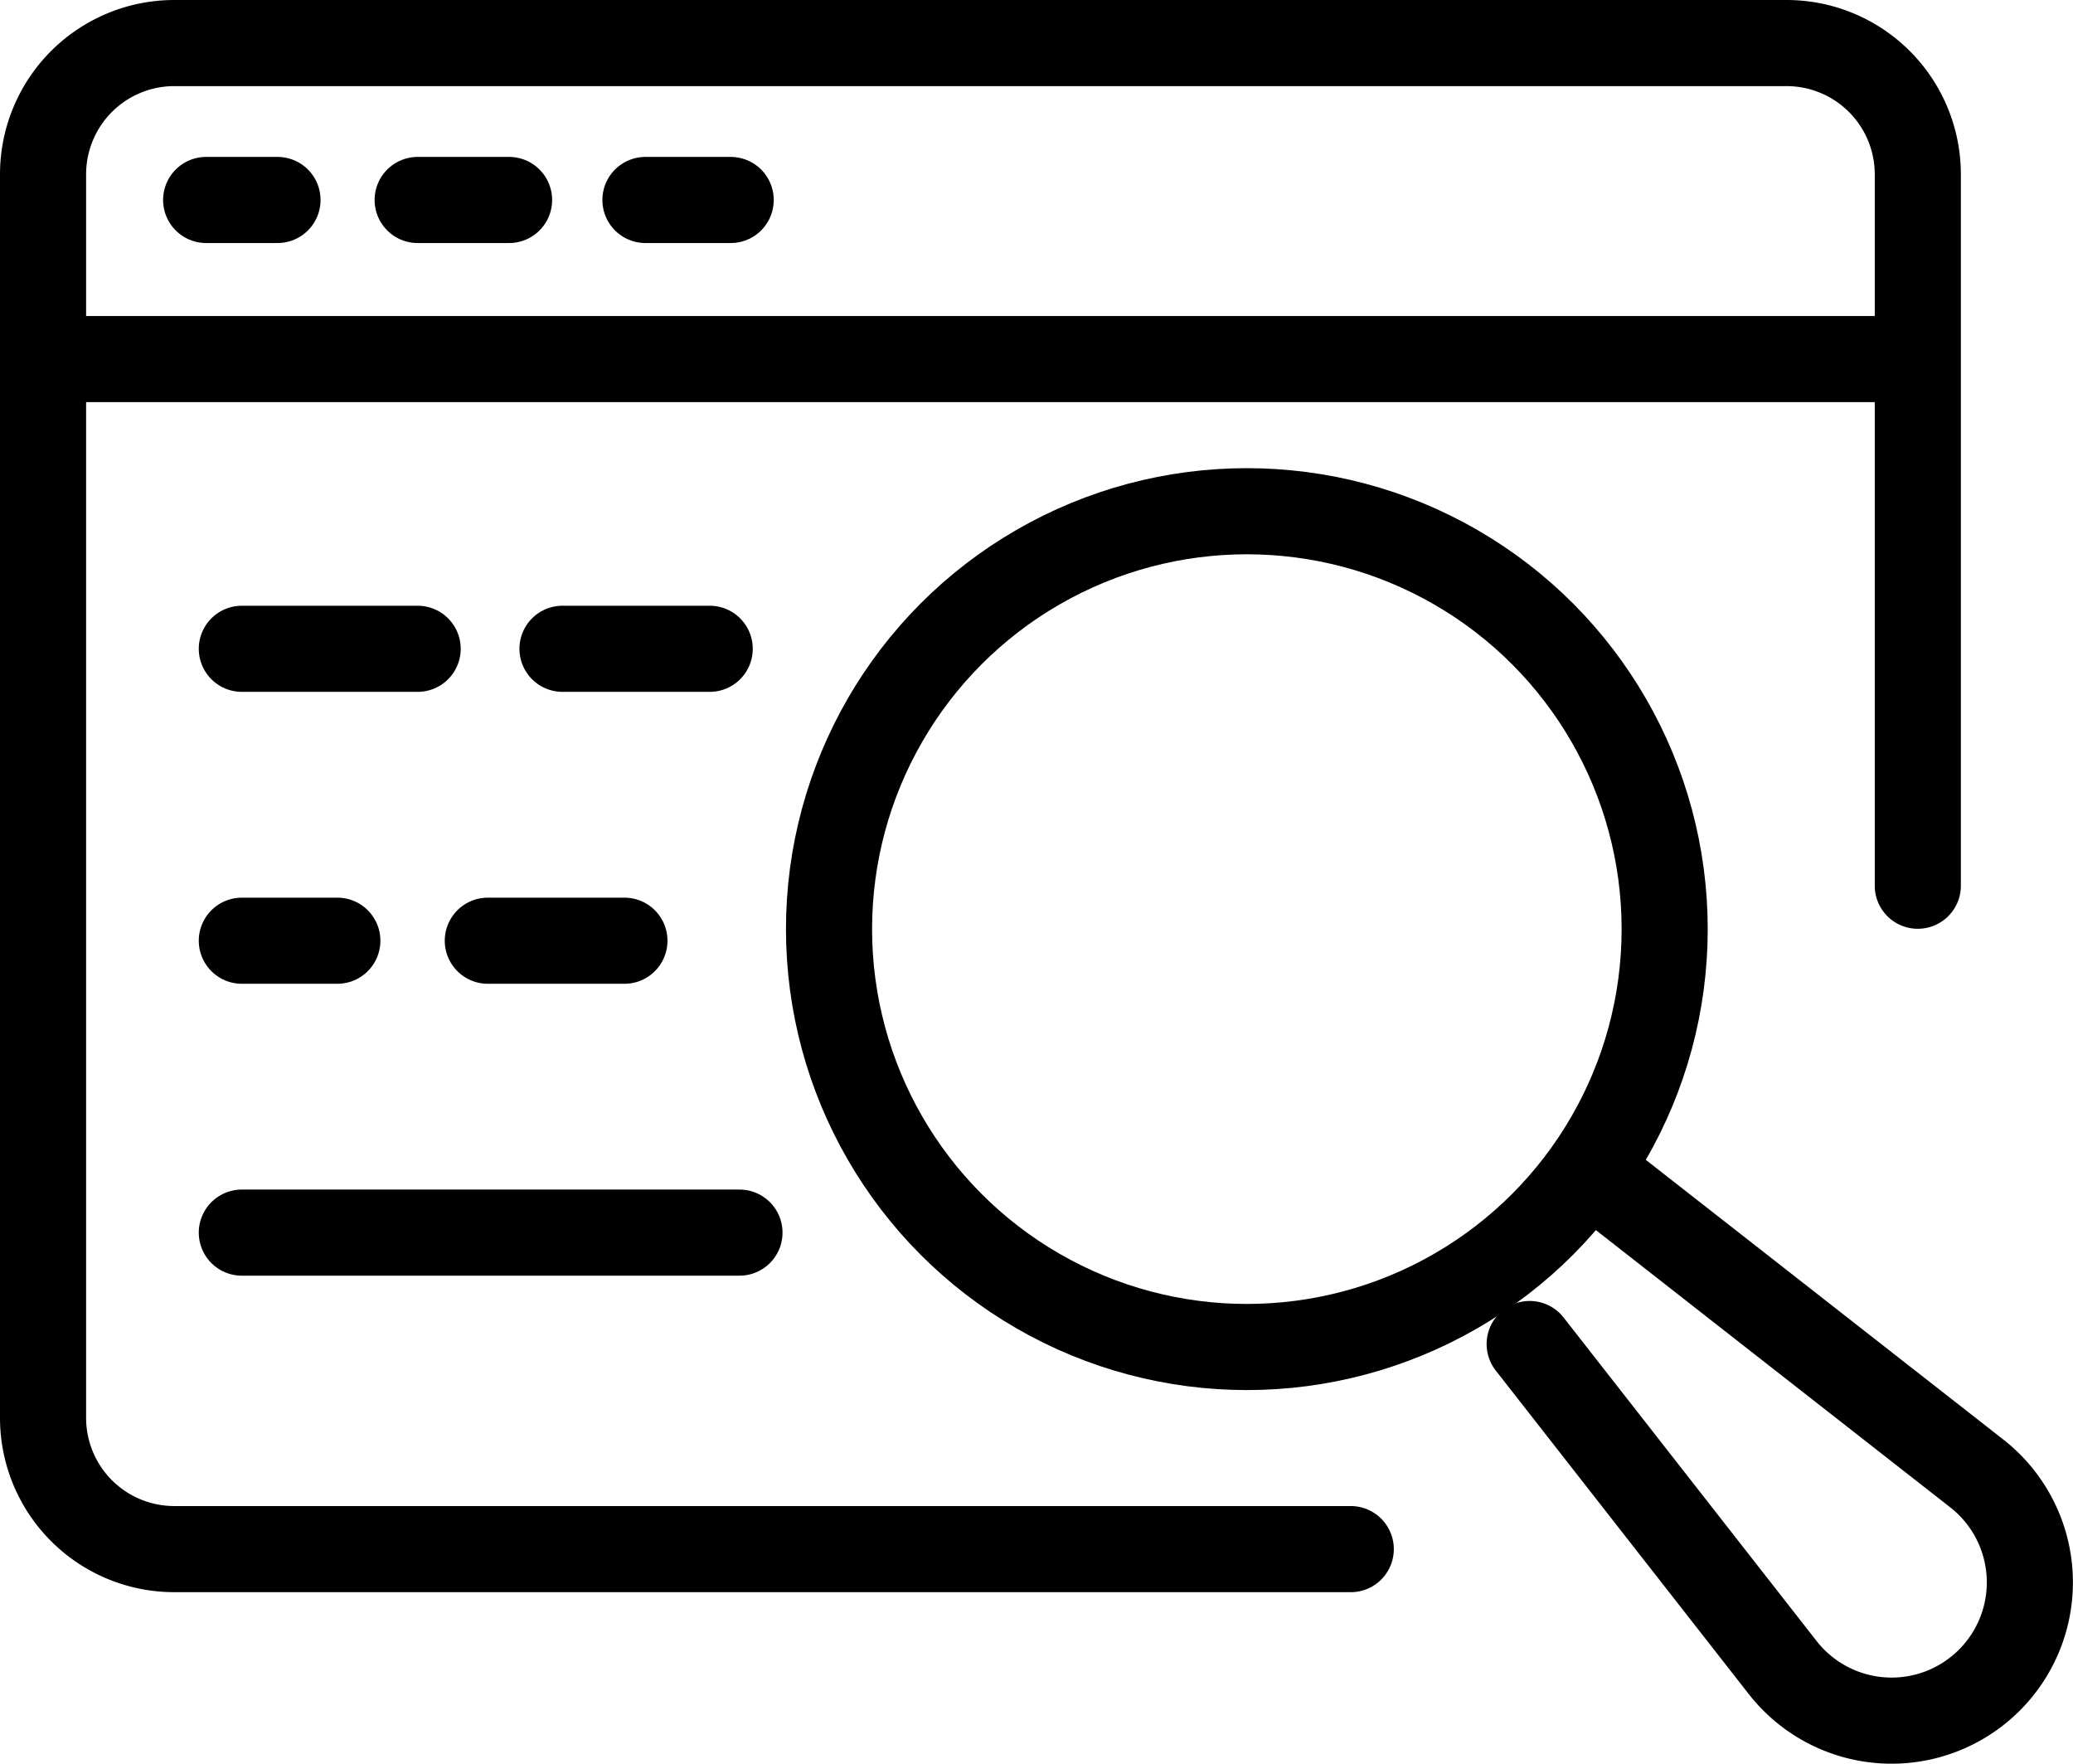
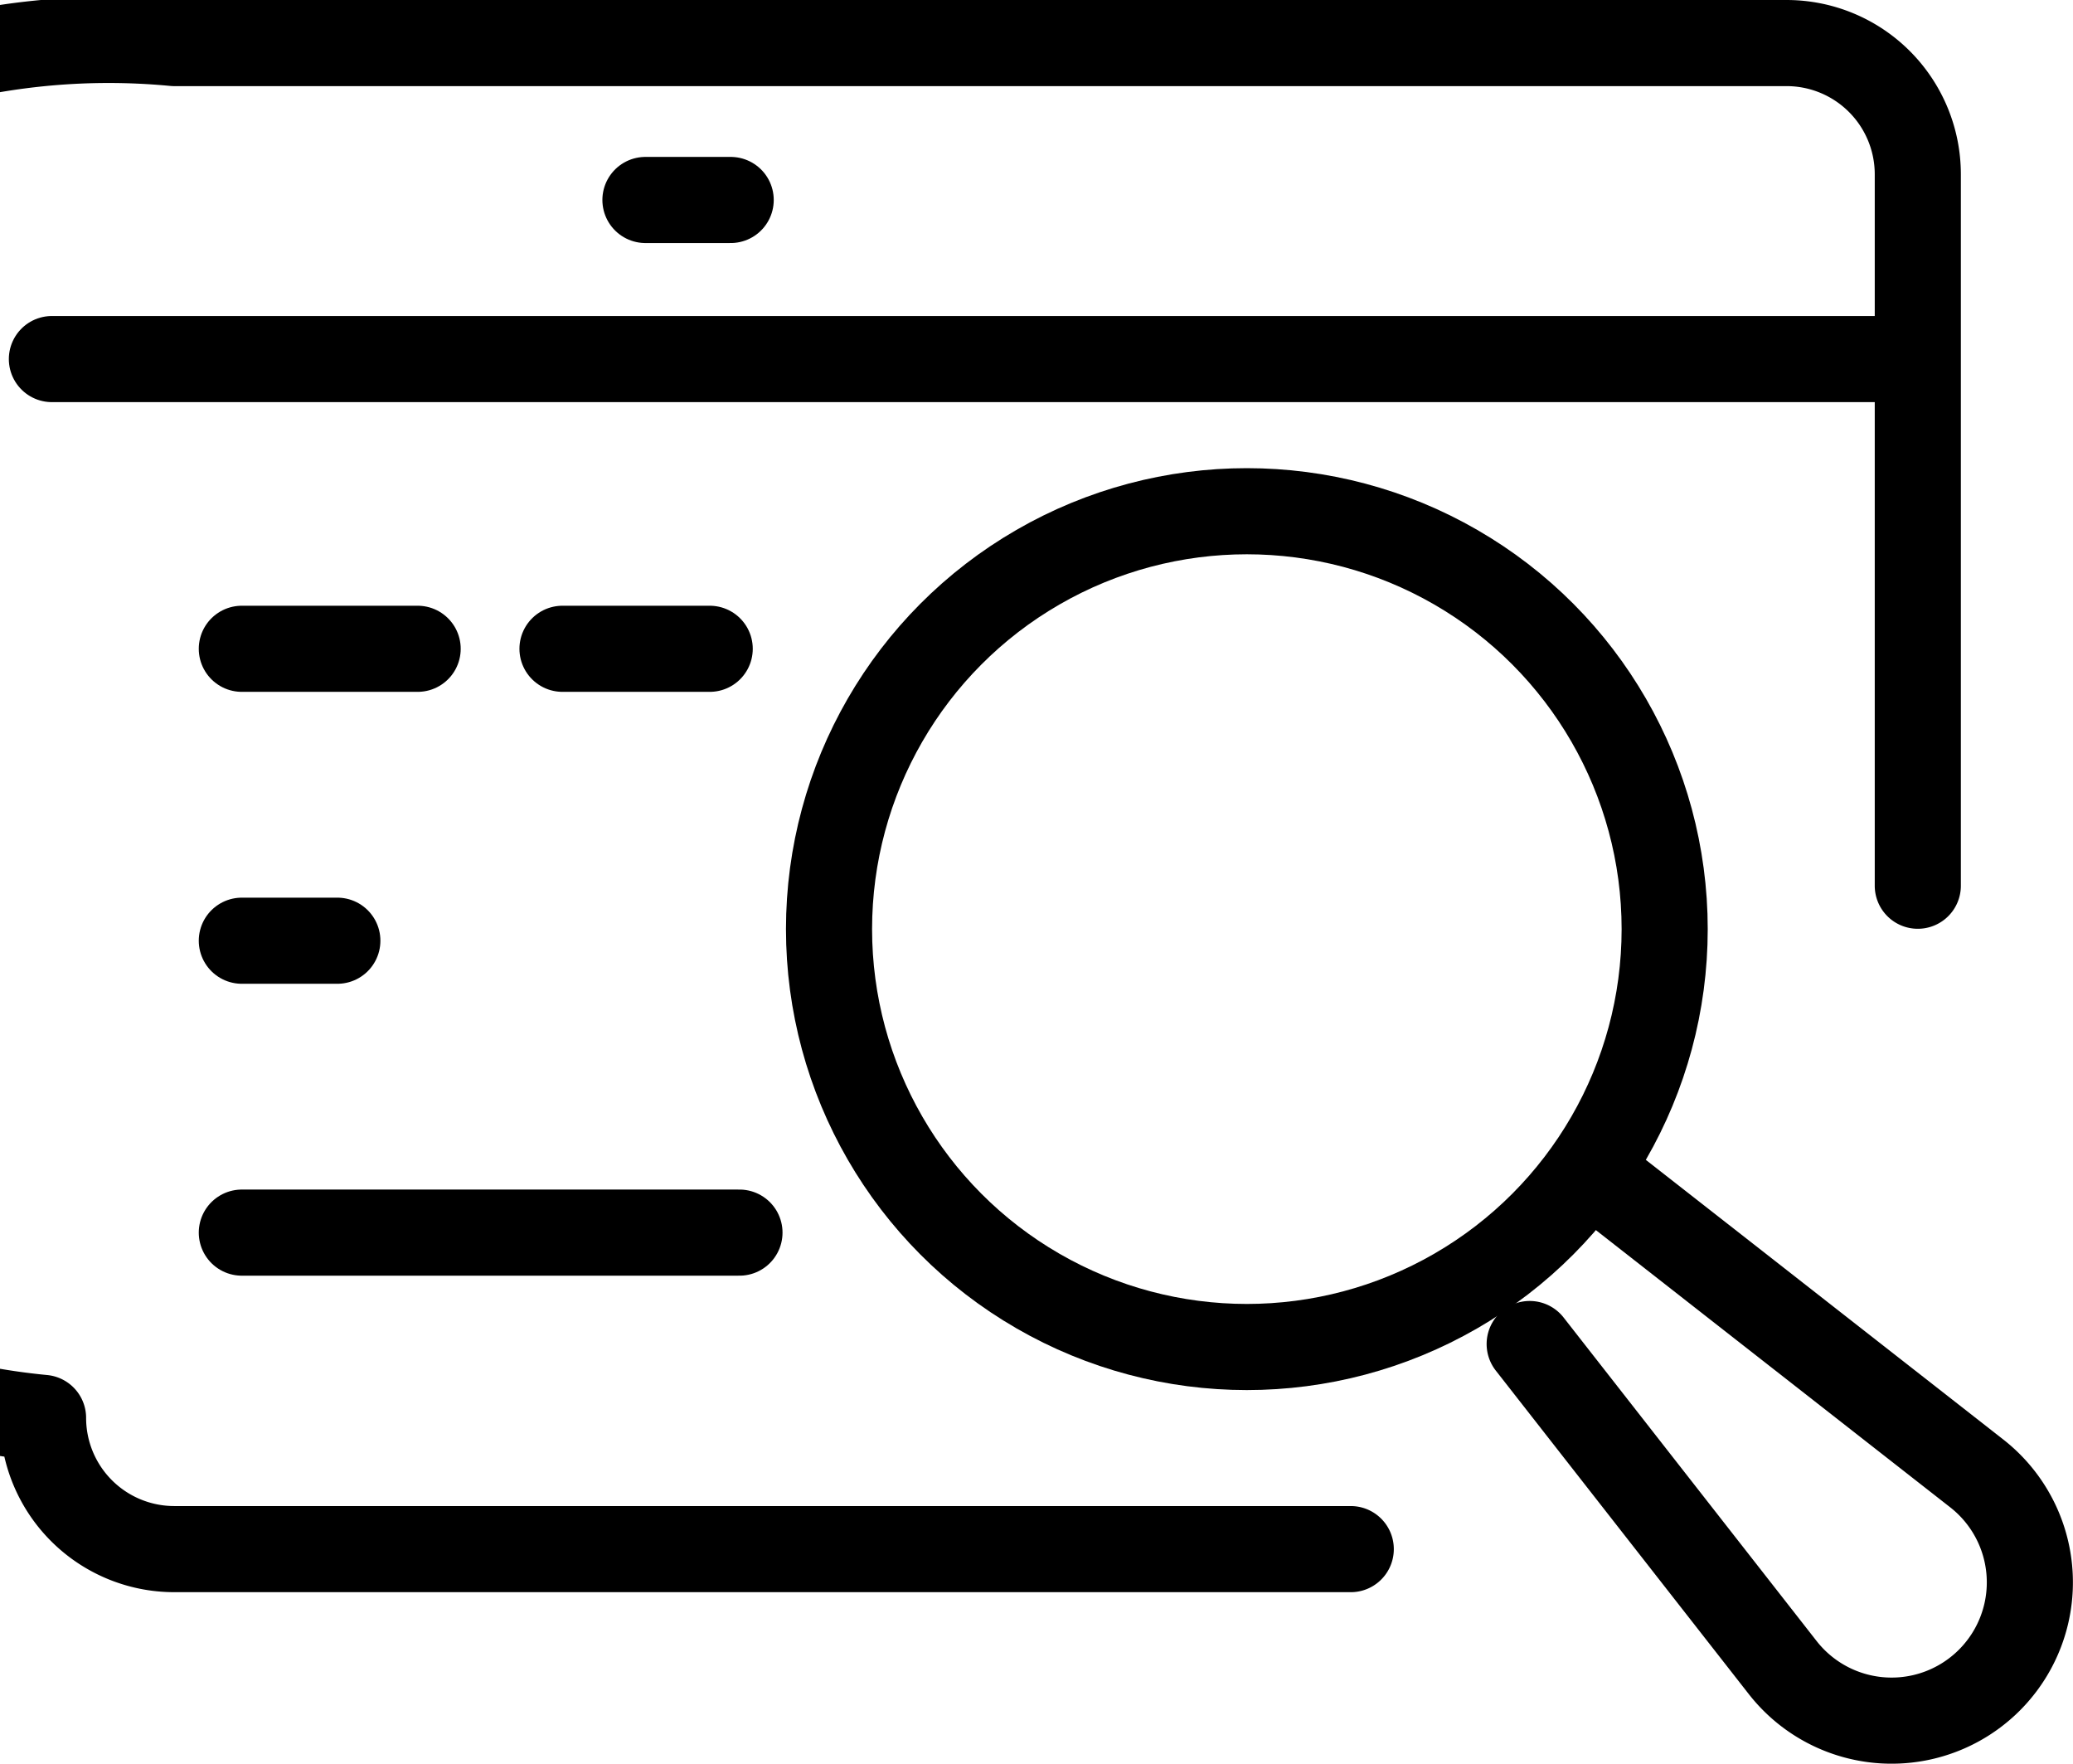
<svg xmlns="http://www.w3.org/2000/svg" width="72.223" height="61.439" viewBox="0 0 72.223 61.439">
  <g id="Group_17962" data-name="Group 17962" transform="translate(-3429.712 -4780.698)">
-     <path id="Path_80961" data-name="Path 80961" d="M49.06,55.962H8.072A4.572,4.572,0,0,1,3.5,51.391V8.072A4.572,4.572,0,0,1,8.072,3.5H64.244a4.572,4.572,0,0,1,4.572,4.572V32.853" transform="translate(3427.712 4778.698)" fill="none" stroke="#000" stroke-linecap="round" stroke-linejoin="round" stroke-width="3" />
+     <path id="Path_80961" data-name="Path 80961" d="M49.06,55.962H8.072A4.572,4.572,0,0,1,3.5,51.391A4.572,4.572,0,0,1,8.072,3.5H64.244a4.572,4.572,0,0,1,4.572,4.572V32.853" transform="translate(3427.712 4778.698)" fill="none" stroke="#000" stroke-linecap="round" stroke-linejoin="round" stroke-width="3" />
    <line id="Line_2283" data-name="Line 2283" x2="64.699" transform="translate(3431.52 4793.206)" fill="none" stroke="#000" stroke-linecap="round" stroke-linejoin="round" stroke-width="3" />
    <line id="Line_2284" data-name="Line 2284" x2="2.97" transform="translate(3452.199 4787.664)" fill="none" stroke="#000" stroke-linecap="round" stroke-linejoin="round" stroke-width="3" />
-     <line id="Line_2285" data-name="Line 2285" x2="3.185" transform="translate(3444.263 4787.664)" fill="none" stroke="#000" stroke-linecap="round" stroke-linejoin="round" stroke-width="3" />
-     <line id="Line_2286" data-name="Line 2286" x2="2.486" transform="translate(3436.894 4787.664)" fill="none" stroke="#000" stroke-linecap="round" stroke-linejoin="round" stroke-width="3" />
    <path id="Path_80962" data-name="Path 80962" d="M186.655,142.581l12.581,9.841a4.817,4.817,0,1,1-6.762,6.762l-8.815-11.27" transform="translate(3299.347 4679.602)" fill="none" stroke="#000" stroke-linecap="round" stroke-linejoin="round" stroke-width="3" />
    <circle id="Ellipse_723" data-name="Ellipse 723" cx="14.557" cy="14.557" r="14.557" transform="translate(3458.595 4798.506)" fill="none" stroke="#000" stroke-linecap="round" stroke-linejoin="round" stroke-width="3" />
    <line id="Line_2287" data-name="Line 2287" x1="5.129" transform="translate(3449.309 4803.298)" fill="none" stroke="#000" stroke-linecap="round" stroke-linejoin="round" stroke-width="3" />
    <line id="Line_2288" data-name="Line 2288" x2="6.126" transform="translate(3438.137 4803.298)" fill="none" stroke="#000" stroke-linecap="round" stroke-linejoin="round" stroke-width="3" />
-     <line id="Line_2289" data-name="Line 2289" x2="4.76" transform="translate(3446.707 4813.467)" fill="none" stroke="#000" stroke-linecap="round" stroke-linejoin="round" stroke-width="3" />
    <line id="Line_2290" data-name="Line 2290" x2="3.328" transform="translate(3438.137 4813.467)" fill="none" stroke="#000" stroke-linecap="round" stroke-linejoin="round" stroke-width="3" />
    <line id="Line_2291" data-name="Line 2291" x2="17.338" transform="translate(3438.137 4823.635)" fill="none" stroke="#000" stroke-linecap="round" stroke-linejoin="round" stroke-width="3" />
  </g>
</svg>